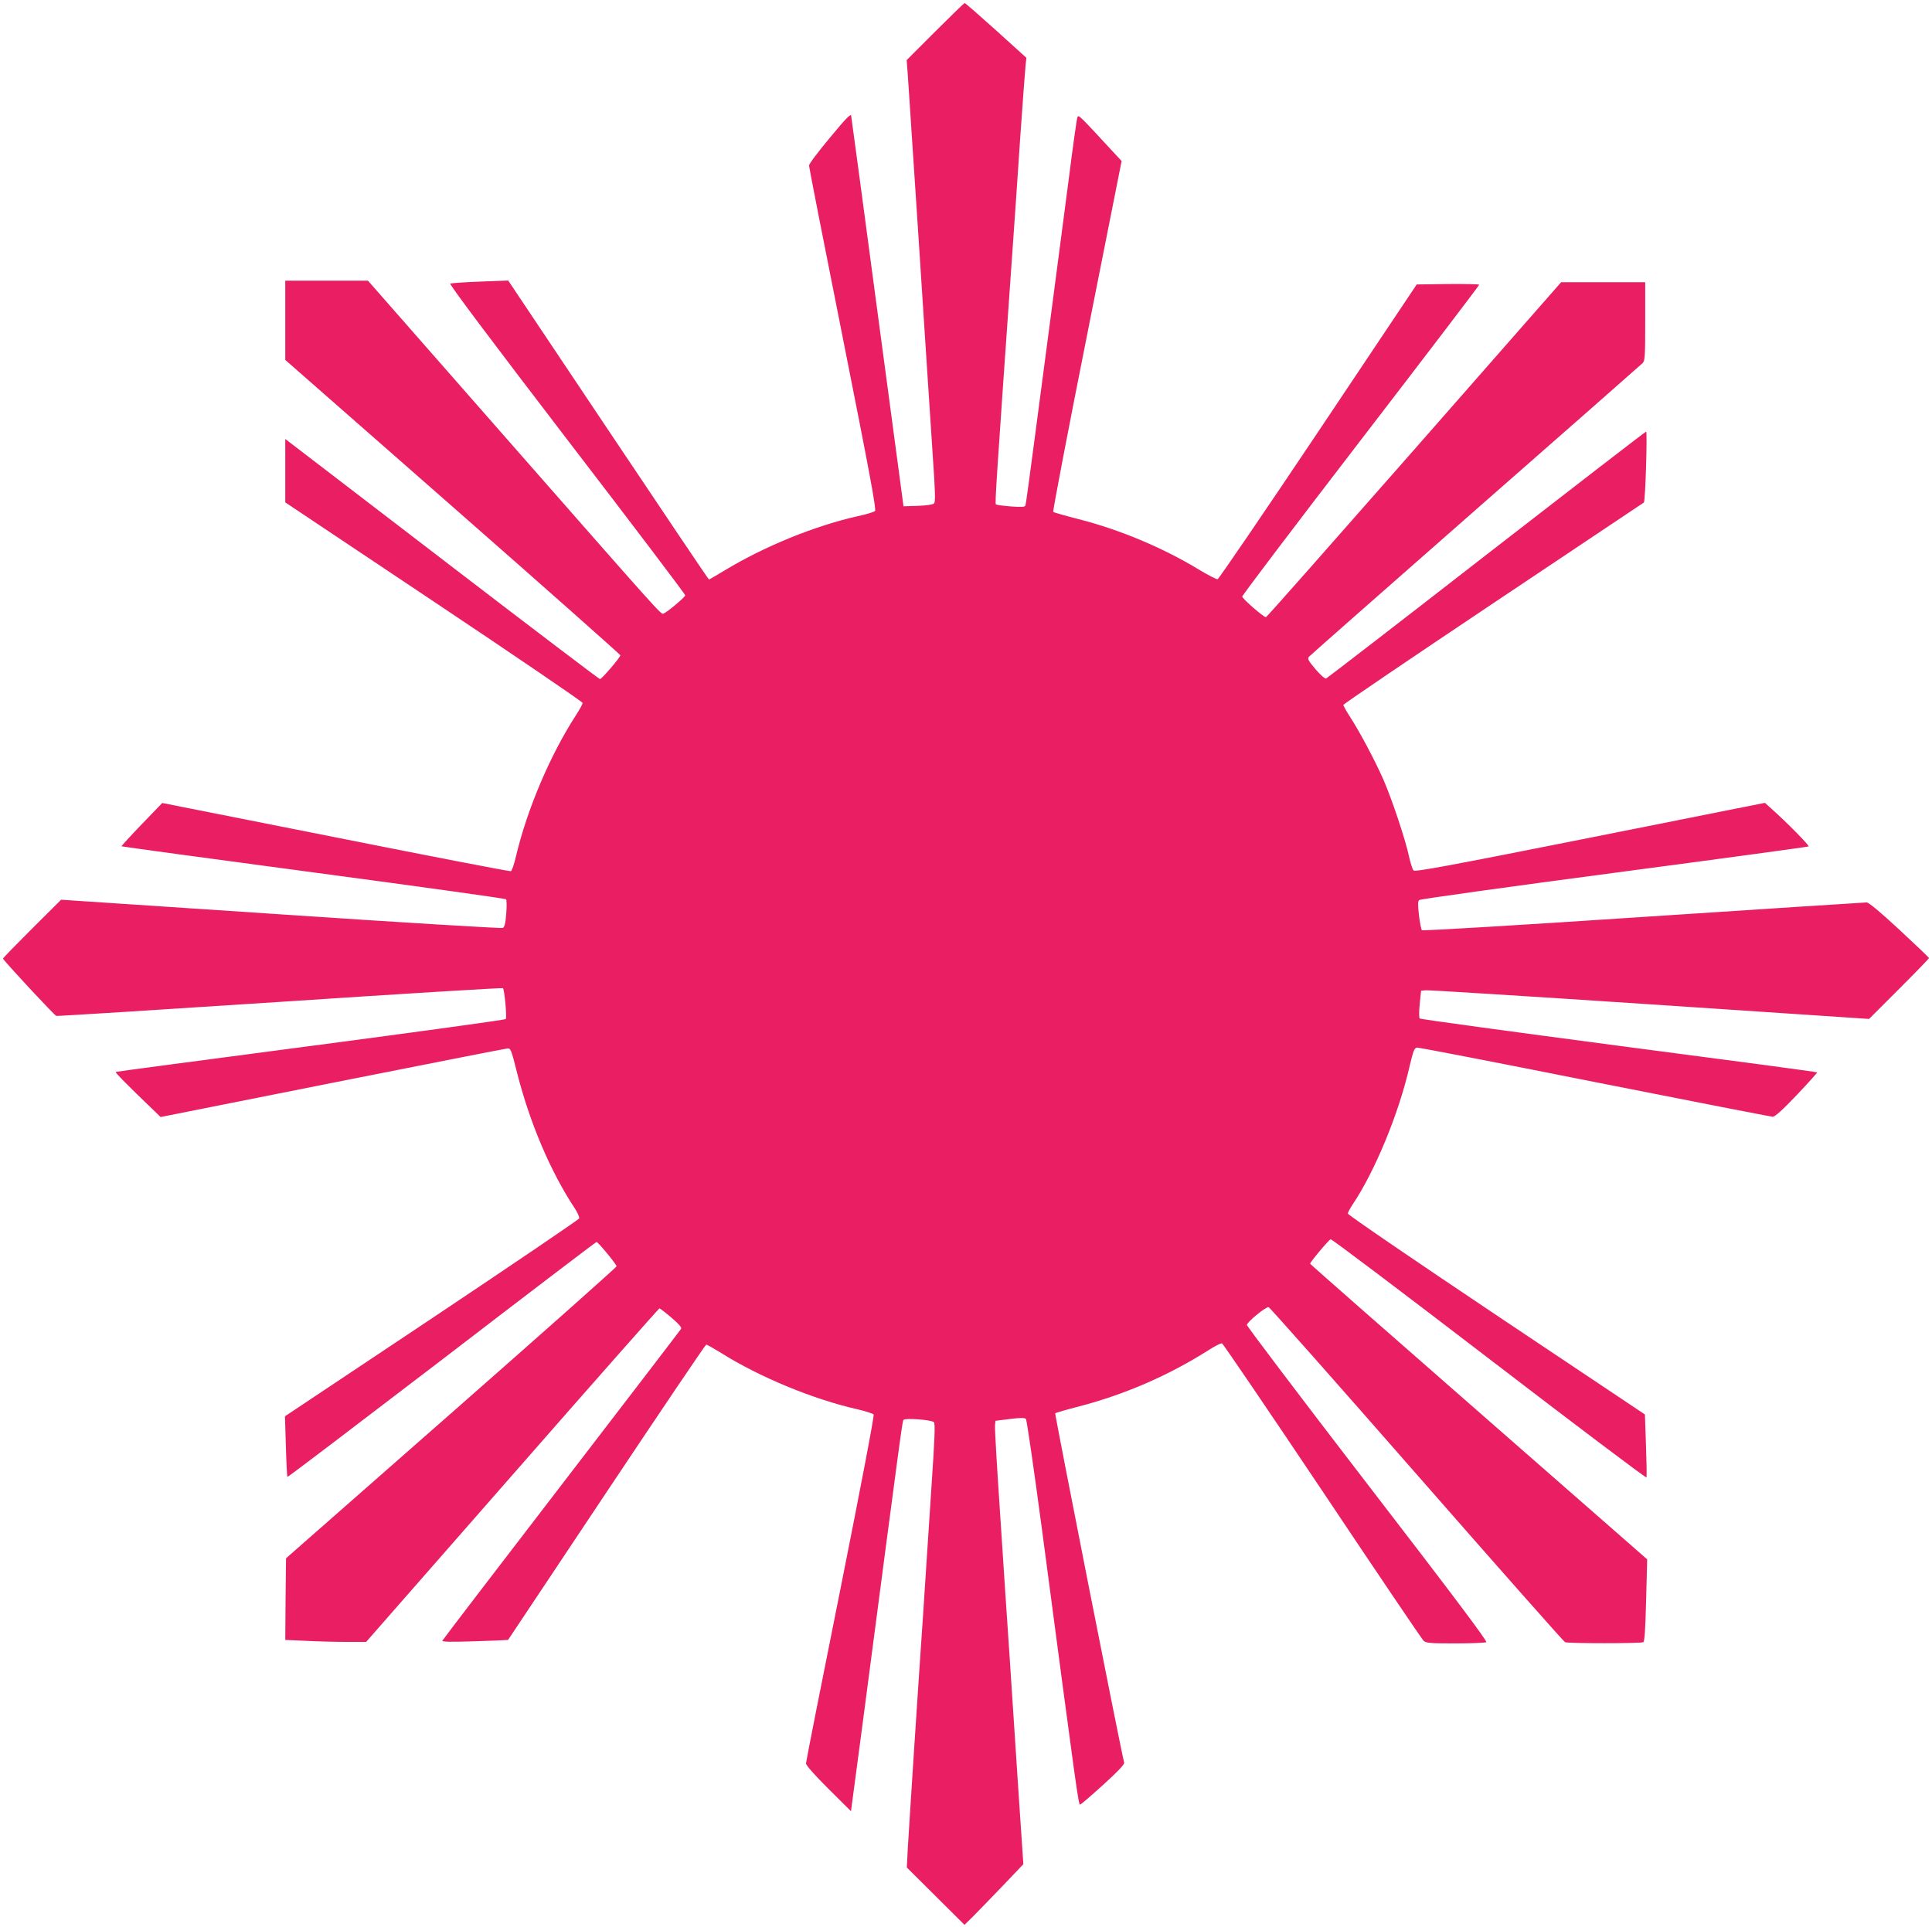
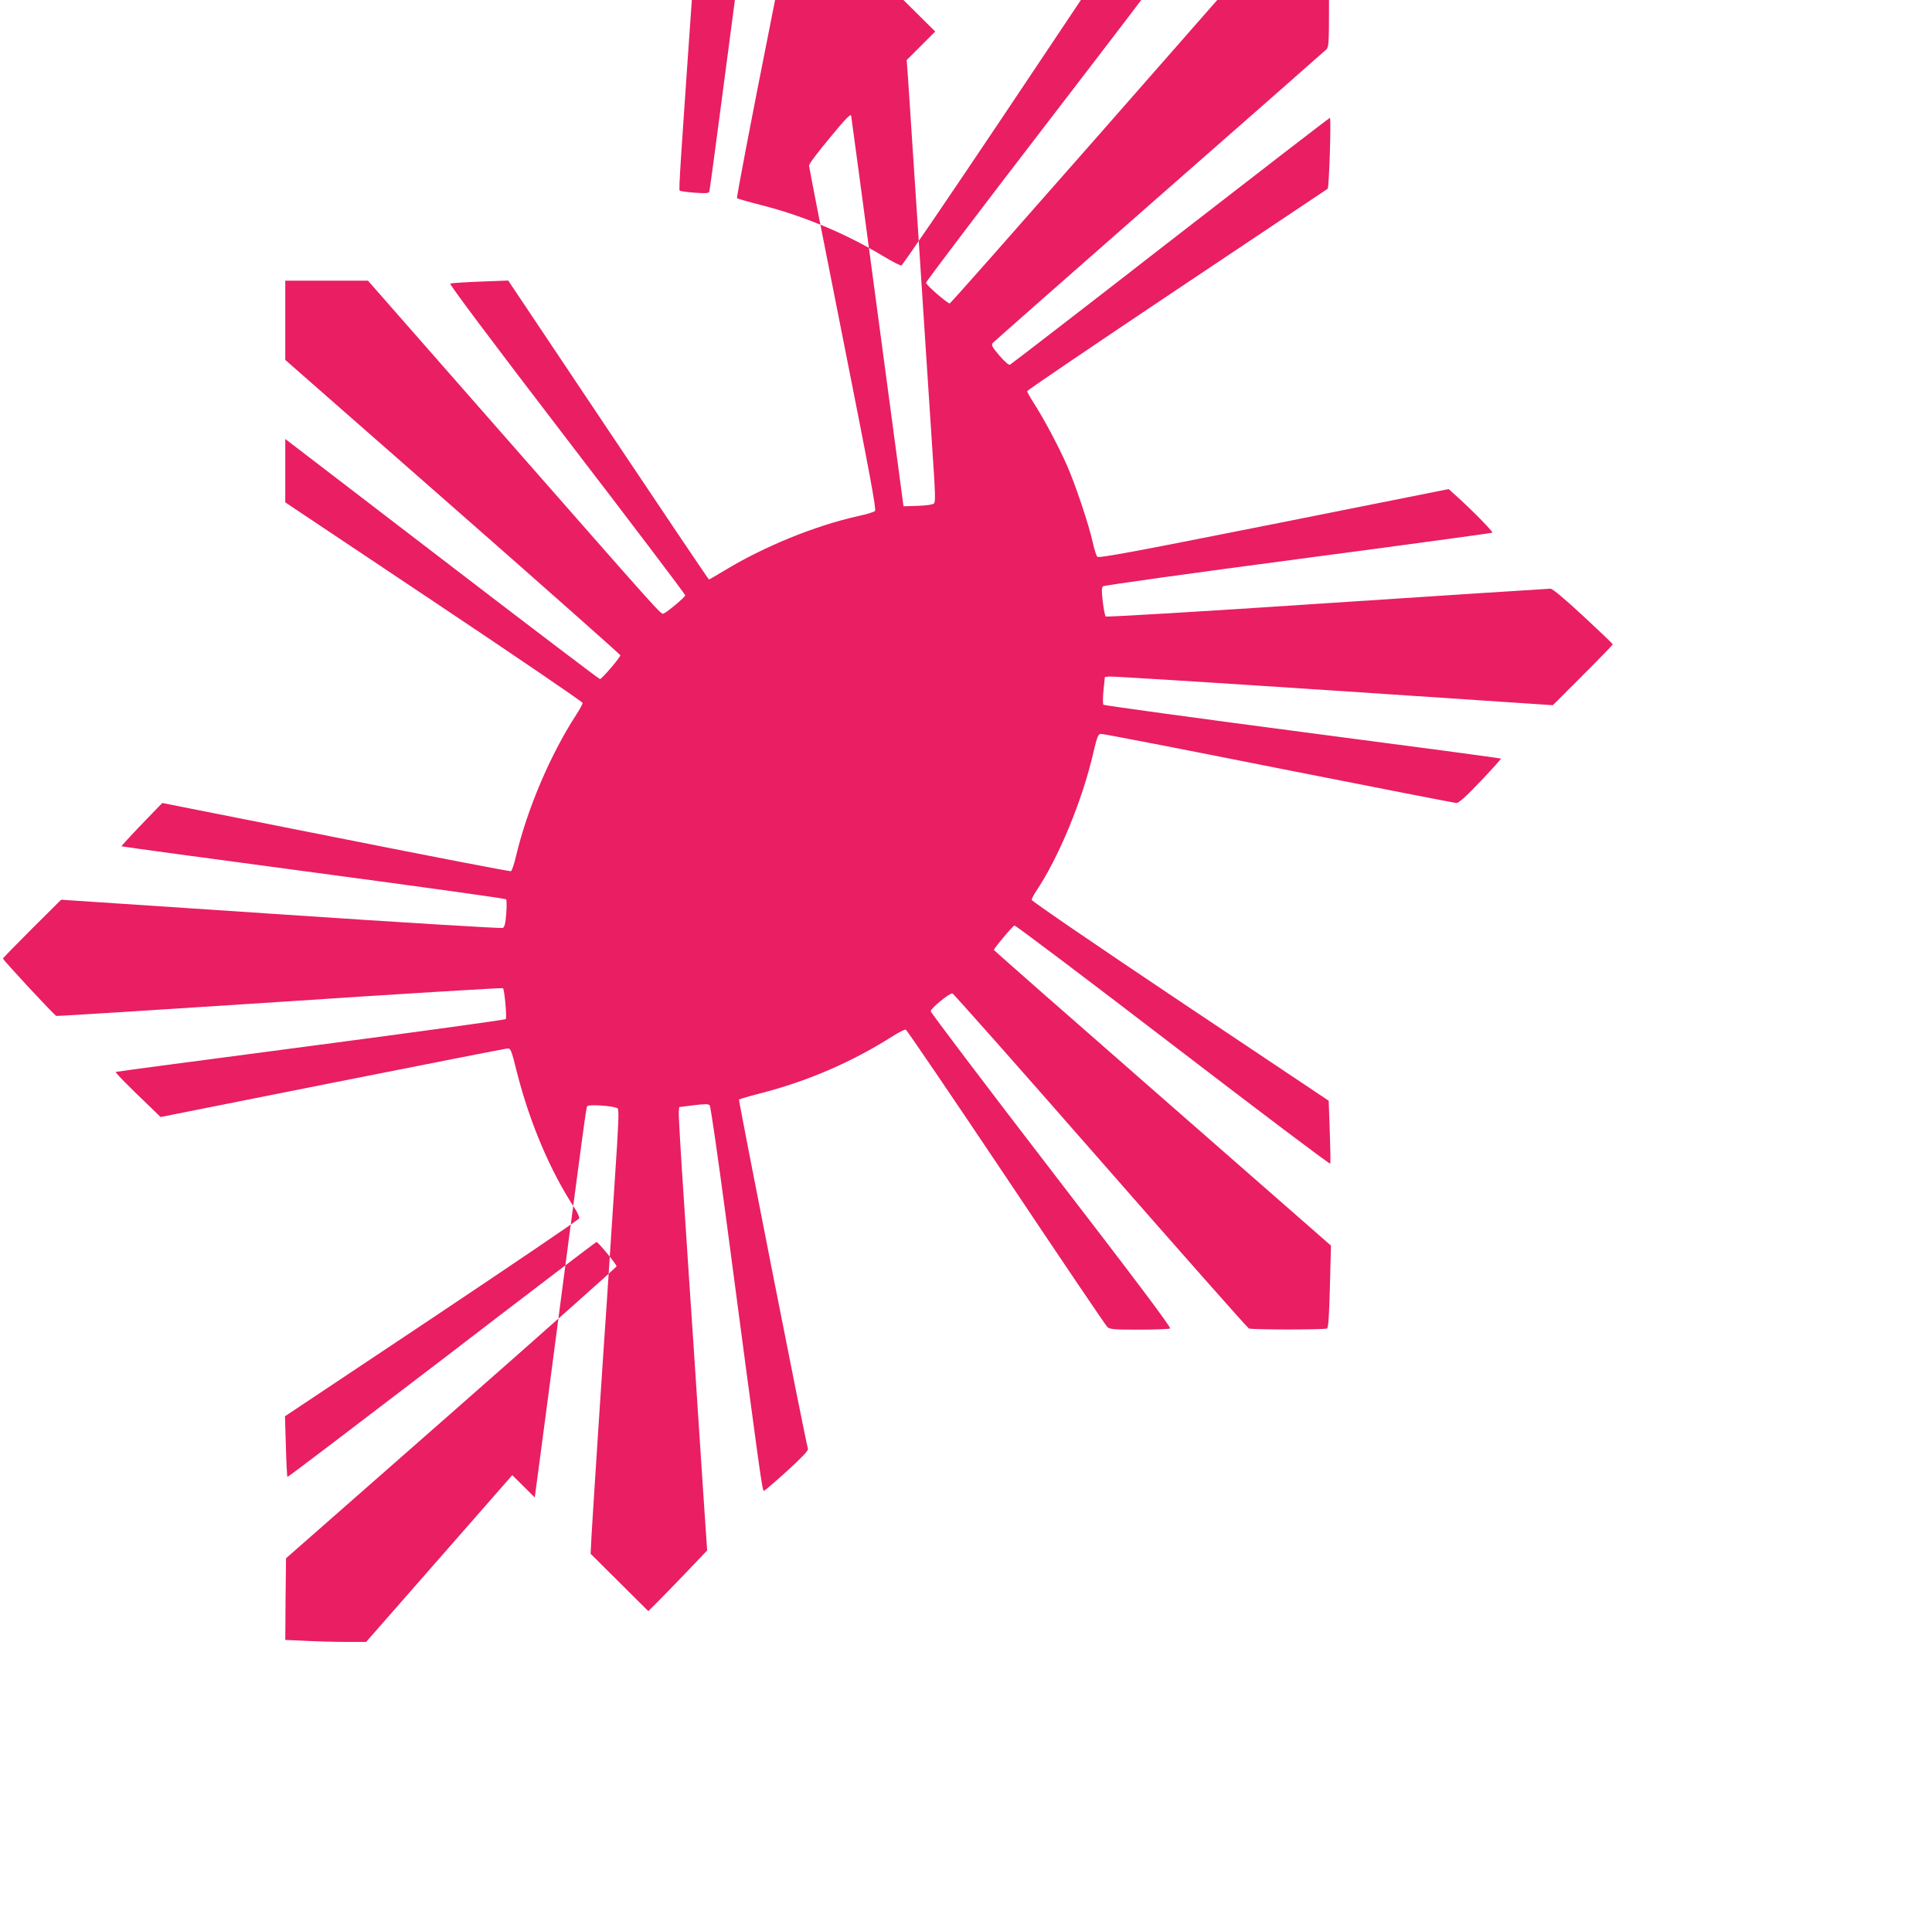
<svg xmlns="http://www.w3.org/2000/svg" version="1.0" width="1280pt" height="1277pt" viewBox="0 0 1280 1277" preserveAspectRatio="xMidYMid meet">
  <g transform="translate(0,1277) scale(0.1,-0.1)" fill="#e91e63" stroke="none">
-     <path d="M6196 12561 l-189 -189 7 -93 c4 -52 15 -229 26 -394 11 -165 29 -437 40 -605 11 -168 33 -514 50 -770 17 -256 39 -600 50 -764 17 -243 18 -302 8 -312 -8 -8 -50 -14 -108 -16 l-94 -3 -172 1285 c-94 707 -173 1293 -175 1304 -3 14 -40 -24 -141 -147 -76 -91 -138 -173 -138 -184 0 -10 101 -526 225 -1148 177 -891 222 -1132 212 -1141 -6 -7 -57 -22 -112 -34 -287 -64 -622 -201 -886 -361 -53 -32 -99 -59 -102 -59 -3 0 -303 446 -667 990 l-663 991 -186 -7 c-102 -4 -191 -10 -198 -13 -8 -4 265 -368 772 -1030 432 -563 785 -1029 785 -1036 0 -11 -120 -112 -144 -121 -17 -7 -2 -23 -1035 1154 l-923 1052 -274 0 -274 0 0 -262 0 -263 1110 -974 c611 -536 1110 -979 1110 -983 0 -14 -123 -158 -135 -158 -5 0 -431 323 -946 718 -514 394 -981 752 -1037 795 l-102 78 0 -210 0 -210 985 -658 c542 -362 985 -664 985 -671 0 -8 -20 -44 -44 -81 -172 -266 -322 -620 -397 -933 -12 -54 -28 -99 -34 -101 -5 -3 -528 98 -1160 224 l-1150 228 -137 -142 c-75 -78 -135 -144 -133 -145 2 -2 574 -80 1271 -173 697 -93 1272 -173 1277 -178 4 -4 5 -47 1 -95 -5 -65 -11 -89 -23 -95 -9 -4 -671 36 -1471 90 l-1455 97 -192 -191 c-106 -106 -193 -195 -193 -199 0 -10 339 -375 353 -380 6 -2 674 40 1482 93 809 54 1473 94 1477 91 11 -11 27 -196 19 -205 -5 -5 -586 -85 -1292 -178 -706 -93 -1288 -170 -1292 -172 -7 -2 76 -87 257 -260 l40 -39 1135 226 c625 124 1147 227 1161 228 23 3 26 -2 66 -162 85 -334 223 -657 382 -897 19 -29 32 -59 29 -67 -3 -8 -443 -306 -977 -663 l-972 -648 6 -199 c3 -110 8 -201 10 -203 2 -3 462 347 1023 776 560 430 1021 781 1025 781 11 0 133 -149 133 -161 0 -6 -493 -444 -1095 -973 l-1095 -962 -3 -270 -2 -271 136 -6 c76 -4 196 -7 269 -7 l131 0 968 1105 c532 608 971 1105 975 1105 4 0 39 -27 79 -61 50 -43 70 -65 64 -75 -4 -7 -361 -473 -792 -1034 -432 -562 -787 -1026 -789 -1032 -3 -8 56 -9 215 -4 120 4 219 8 220 9 1 1 294 442 653 980 358 537 655 977 660 977 6 0 49 -25 98 -55 254 -160 612 -308 905 -374 53 -12 101 -28 106 -34 5 -8 -77 -439 -219 -1152 -126 -627 -229 -1149 -229 -1160 0 -13 54 -74 149 -169 l149 -148 11 83 c6 46 34 253 61 459 270 2059 268 2038 276 2051 8 14 185 1 201 -15 10 -9 6 -106 -17 -446 -16 -239 -40 -610 -54 -825 -15 -214 -42 -626 -61 -915 -19 -289 -37 -579 -41 -645 l-6 -120 191 -190 191 -190 56 55 c30 30 118 121 195 201 l139 146 -30 444 c-16 244 -43 649 -59 899 -17 250 -47 698 -66 994 -20 297 -35 553 -33 570 l3 31 95 12 c73 9 98 9 107 0 6 -7 53 -332 107 -737 235 -1776 241 -1821 253 -1818 6 2 75 61 153 132 95 86 140 134 138 145 -26 101 -461 2311 -457 2316 4 3 74 24 157 45 309 81 596 206 865 377 38 24 75 43 83 41 7 -2 306 -442 665 -978 358 -536 660 -983 671 -993 18 -15 44 -17 212 -17 105 0 197 4 203 8 9 6 -234 329 -787 1047 -440 572 -799 1047 -799 1055 1 20 126 122 144 118 8 -2 449 -500 981 -1108 532 -608 974 -1108 983 -1112 22 -9 503 -9 518 0 9 5 14 85 19 278 l7 271 -1116 977 c-615 538 -1117 979 -1117 982 0 11 124 159 136 162 7 2 480 -355 1051 -793 571 -438 1039 -791 1041 -785 3 7 1 103 -3 215 l-7 202 -984 658 c-541 362 -984 665 -984 673 0 7 13 32 28 55 150 222 310 609 381 922 24 101 31 120 48 123 11 2 541 -101 1178 -228 637 -126 1168 -230 1180 -230 15 0 65 45 160 145 76 80 136 147 134 149 -2 3 -593 82 -1314 176 -720 95 -1314 176 -1319 181 -5 4 -5 45 0 96 l9 88 31 3 c16 2 684 -40 1484 -93 l1453 -97 199 199 c109 109 198 201 198 204 0 4 -88 88 -196 188 -127 118 -203 181 -217 181 -12 0 -678 -43 -1480 -96 -839 -56 -1462 -93 -1467 -88 -4 5 -13 49 -19 99 -8 70 -8 92 2 101 6 6 587 87 1290 180 704 93 1283 172 1289 175 8 5 -139 155 -248 252 l-41 37 -1158 -231 c-945 -188 -1161 -228 -1170 -217 -7 7 -20 49 -30 93 -24 114 -117 390 -171 512 -58 131 -157 316 -218 410 -25 39 -46 76 -46 82 0 5 446 308 992 673 545 365 995 665 999 668 10 7 24 470 15 470 -4 0 -480 -367 -1057 -815 -577 -449 -1056 -818 -1063 -821 -8 -3 -36 22 -70 61 -48 57 -55 69 -44 83 7 8 504 446 1103 972 600 526 1098 964 1108 974 15 16 17 43 17 277 l0 259 -279 0 -278 0 -974 -1110 c-536 -610 -977 -1110 -982 -1110 -15 0 -157 123 -157 137 0 8 353 474 785 1036 432 562 785 1025 785 1030 0 4 -93 6 -207 5 l-207 -3 -652 -975 c-359 -536 -659 -976 -667 -978 -7 -2 -63 27 -123 63 -240 146 -527 266 -802 336 -86 22 -160 43 -164 47 -4 4 96 529 223 1166 l230 1159 -29 31 c-254 275 -256 278 -264 259 -4 -10 -30 -193 -57 -408 -28 -214 -78 -592 -110 -840 -33 -247 -85 -643 -116 -880 -31 -236 -58 -436 -61 -444 -4 -11 -22 -12 -97 -7 -50 4 -95 10 -99 14 -7 7 2 144 112 1712 11 151 33 473 49 715 17 242 33 461 36 486 l5 46 -201 182 c-110 99 -204 181 -208 181 -3 0 -91 -85 -195 -189z" />
+     <path d="M6196 12561 l-189 -189 7 -93 c4 -52 15 -229 26 -394 11 -165 29 -437 40 -605 11 -168 33 -514 50 -770 17 -256 39 -600 50 -764 17 -243 18 -302 8 -312 -8 -8 -50 -14 -108 -16 l-94 -3 -172 1285 c-94 707 -173 1293 -175 1304 -3 14 -40 -24 -141 -147 -76 -91 -138 -173 -138 -184 0 -10 101 -526 225 -1148 177 -891 222 -1132 212 -1141 -6 -7 -57 -22 -112 -34 -287 -64 -622 -201 -886 -361 -53 -32 -99 -59 -102 -59 -3 0 -303 446 -667 990 l-663 991 -186 -7 c-102 -4 -191 -10 -198 -13 -8 -4 265 -368 772 -1030 432 -563 785 -1029 785 -1036 0 -11 -120 -112 -144 -121 -17 -7 -2 -23 -1035 1154 l-923 1052 -274 0 -274 0 0 -262 0 -263 1110 -974 c611 -536 1110 -979 1110 -983 0 -14 -123 -158 -135 -158 -5 0 -431 323 -946 718 -514 394 -981 752 -1037 795 l-102 78 0 -210 0 -210 985 -658 c542 -362 985 -664 985 -671 0 -8 -20 -44 -44 -81 -172 -266 -322 -620 -397 -933 -12 -54 -28 -99 -34 -101 -5 -3 -528 98 -1160 224 l-1150 228 -137 -142 c-75 -78 -135 -144 -133 -145 2 -2 574 -80 1271 -173 697 -93 1272 -173 1277 -178 4 -4 5 -47 1 -95 -5 -65 -11 -89 -23 -95 -9 -4 -671 36 -1471 90 l-1455 97 -192 -191 c-106 -106 -193 -195 -193 -199 0 -10 339 -375 353 -380 6 -2 674 40 1482 93 809 54 1473 94 1477 91 11 -11 27 -196 19 -205 -5 -5 -586 -85 -1292 -178 -706 -93 -1288 -170 -1292 -172 -7 -2 76 -87 257 -260 l40 -39 1135 226 c625 124 1147 227 1161 228 23 3 26 -2 66 -162 85 -334 223 -657 382 -897 19 -29 32 -59 29 -67 -3 -8 -443 -306 -977 -663 l-972 -648 6 -199 c3 -110 8 -201 10 -203 2 -3 462 347 1023 776 560 430 1021 781 1025 781 11 0 133 -149 133 -161 0 -6 -493 -444 -1095 -973 l-1095 -962 -3 -270 -2 -271 136 -6 c76 -4 196 -7 269 -7 l131 0 968 1105 l149 -148 11 83 c6 46 34 253 61 459 270 2059 268 2038 276 2051 8 14 185 1 201 -15 10 -9 6 -106 -17 -446 -16 -239 -40 -610 -54 -825 -15 -214 -42 -626 -61 -915 -19 -289 -37 -579 -41 -645 l-6 -120 191 -190 191 -190 56 55 c30 30 118 121 195 201 l139 146 -30 444 c-16 244 -43 649 -59 899 -17 250 -47 698 -66 994 -20 297 -35 553 -33 570 l3 31 95 12 c73 9 98 9 107 0 6 -7 53 -332 107 -737 235 -1776 241 -1821 253 -1818 6 2 75 61 153 132 95 86 140 134 138 145 -26 101 -461 2311 -457 2316 4 3 74 24 157 45 309 81 596 206 865 377 38 24 75 43 83 41 7 -2 306 -442 665 -978 358 -536 660 -983 671 -993 18 -15 44 -17 212 -17 105 0 197 4 203 8 9 6 -234 329 -787 1047 -440 572 -799 1047 -799 1055 1 20 126 122 144 118 8 -2 449 -500 981 -1108 532 -608 974 -1108 983 -1112 22 -9 503 -9 518 0 9 5 14 85 19 278 l7 271 -1116 977 c-615 538 -1117 979 -1117 982 0 11 124 159 136 162 7 2 480 -355 1051 -793 571 -438 1039 -791 1041 -785 3 7 1 103 -3 215 l-7 202 -984 658 c-541 362 -984 665 -984 673 0 7 13 32 28 55 150 222 310 609 381 922 24 101 31 120 48 123 11 2 541 -101 1178 -228 637 -126 1168 -230 1180 -230 15 0 65 45 160 145 76 80 136 147 134 149 -2 3 -593 82 -1314 176 -720 95 -1314 176 -1319 181 -5 4 -5 45 0 96 l9 88 31 3 c16 2 684 -40 1484 -93 l1453 -97 199 199 c109 109 198 201 198 204 0 4 -88 88 -196 188 -127 118 -203 181 -217 181 -12 0 -678 -43 -1480 -96 -839 -56 -1462 -93 -1467 -88 -4 5 -13 49 -19 99 -8 70 -8 92 2 101 6 6 587 87 1290 180 704 93 1283 172 1289 175 8 5 -139 155 -248 252 l-41 37 -1158 -231 c-945 -188 -1161 -228 -1170 -217 -7 7 -20 49 -30 93 -24 114 -117 390 -171 512 -58 131 -157 316 -218 410 -25 39 -46 76 -46 82 0 5 446 308 992 673 545 365 995 665 999 668 10 7 24 470 15 470 -4 0 -480 -367 -1057 -815 -577 -449 -1056 -818 -1063 -821 -8 -3 -36 22 -70 61 -48 57 -55 69 -44 83 7 8 504 446 1103 972 600 526 1098 964 1108 974 15 16 17 43 17 277 l0 259 -279 0 -278 0 -974 -1110 c-536 -610 -977 -1110 -982 -1110 -15 0 -157 123 -157 137 0 8 353 474 785 1036 432 562 785 1025 785 1030 0 4 -93 6 -207 5 l-207 -3 -652 -975 c-359 -536 -659 -976 -667 -978 -7 -2 -63 27 -123 63 -240 146 -527 266 -802 336 -86 22 -160 43 -164 47 -4 4 96 529 223 1166 l230 1159 -29 31 c-254 275 -256 278 -264 259 -4 -10 -30 -193 -57 -408 -28 -214 -78 -592 -110 -840 -33 -247 -85 -643 -116 -880 -31 -236 -58 -436 -61 -444 -4 -11 -22 -12 -97 -7 -50 4 -95 10 -99 14 -7 7 2 144 112 1712 11 151 33 473 49 715 17 242 33 461 36 486 l5 46 -201 182 c-110 99 -204 181 -208 181 -3 0 -91 -85 -195 -189z" />
  </g>
</svg>